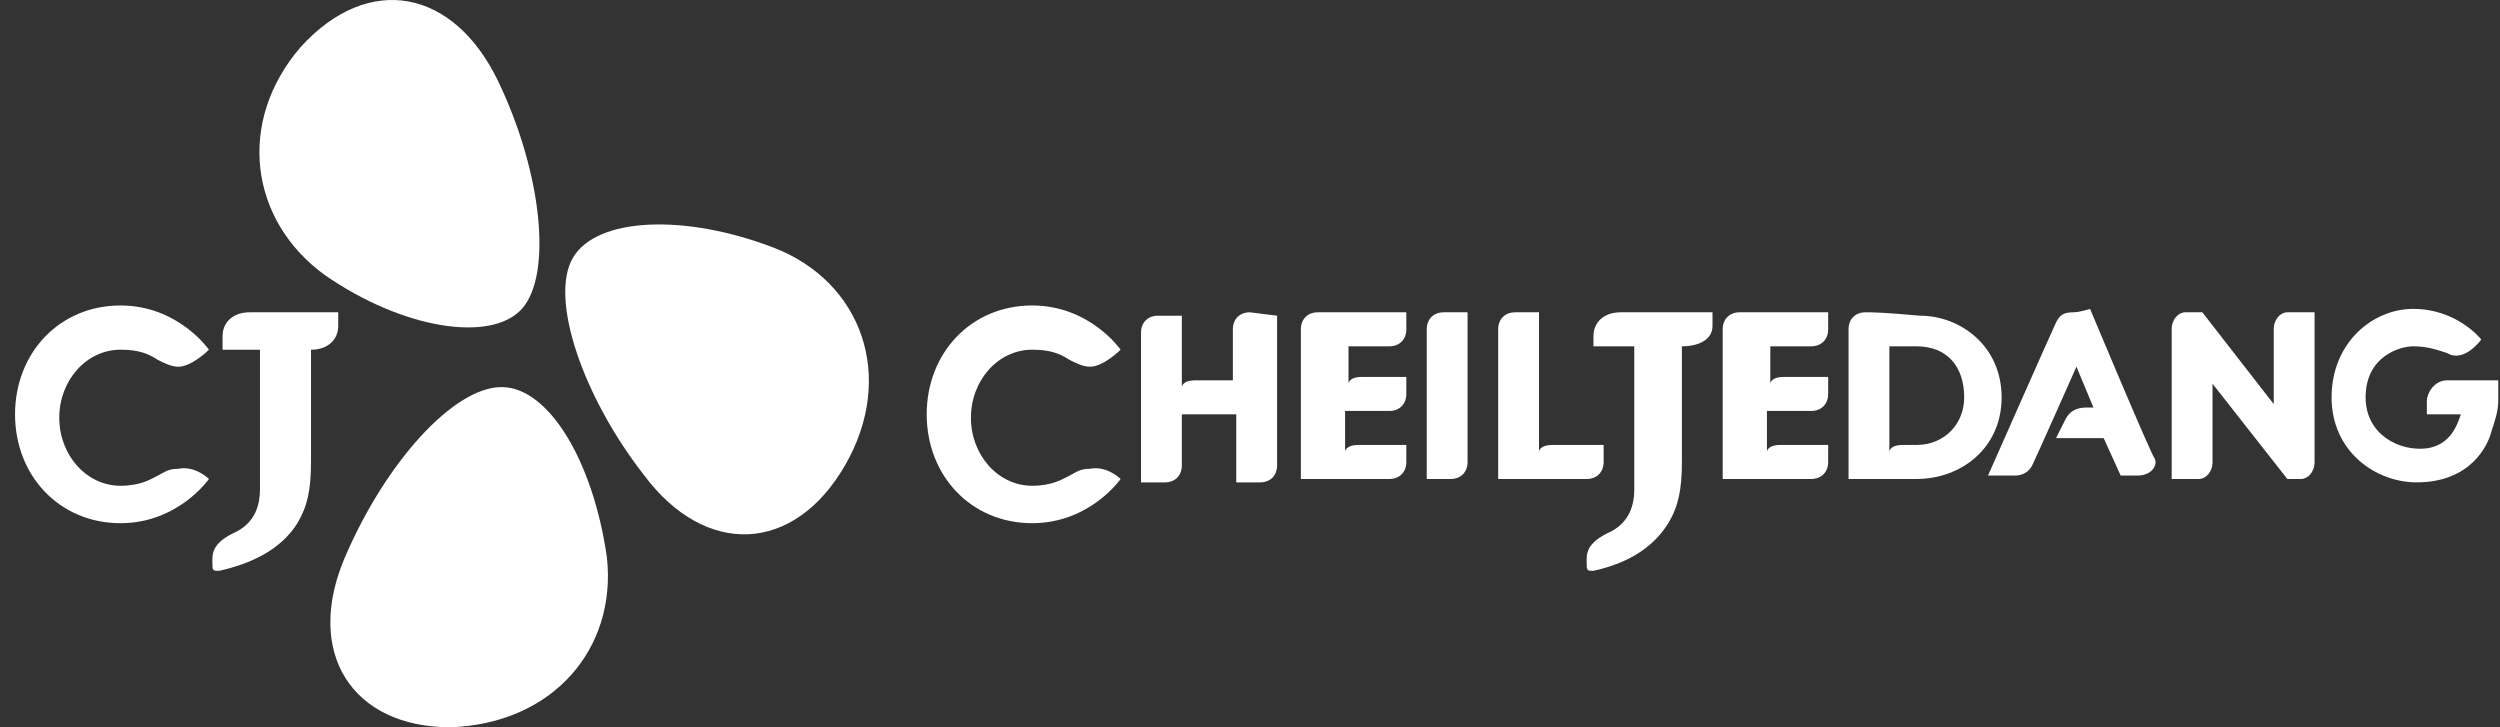
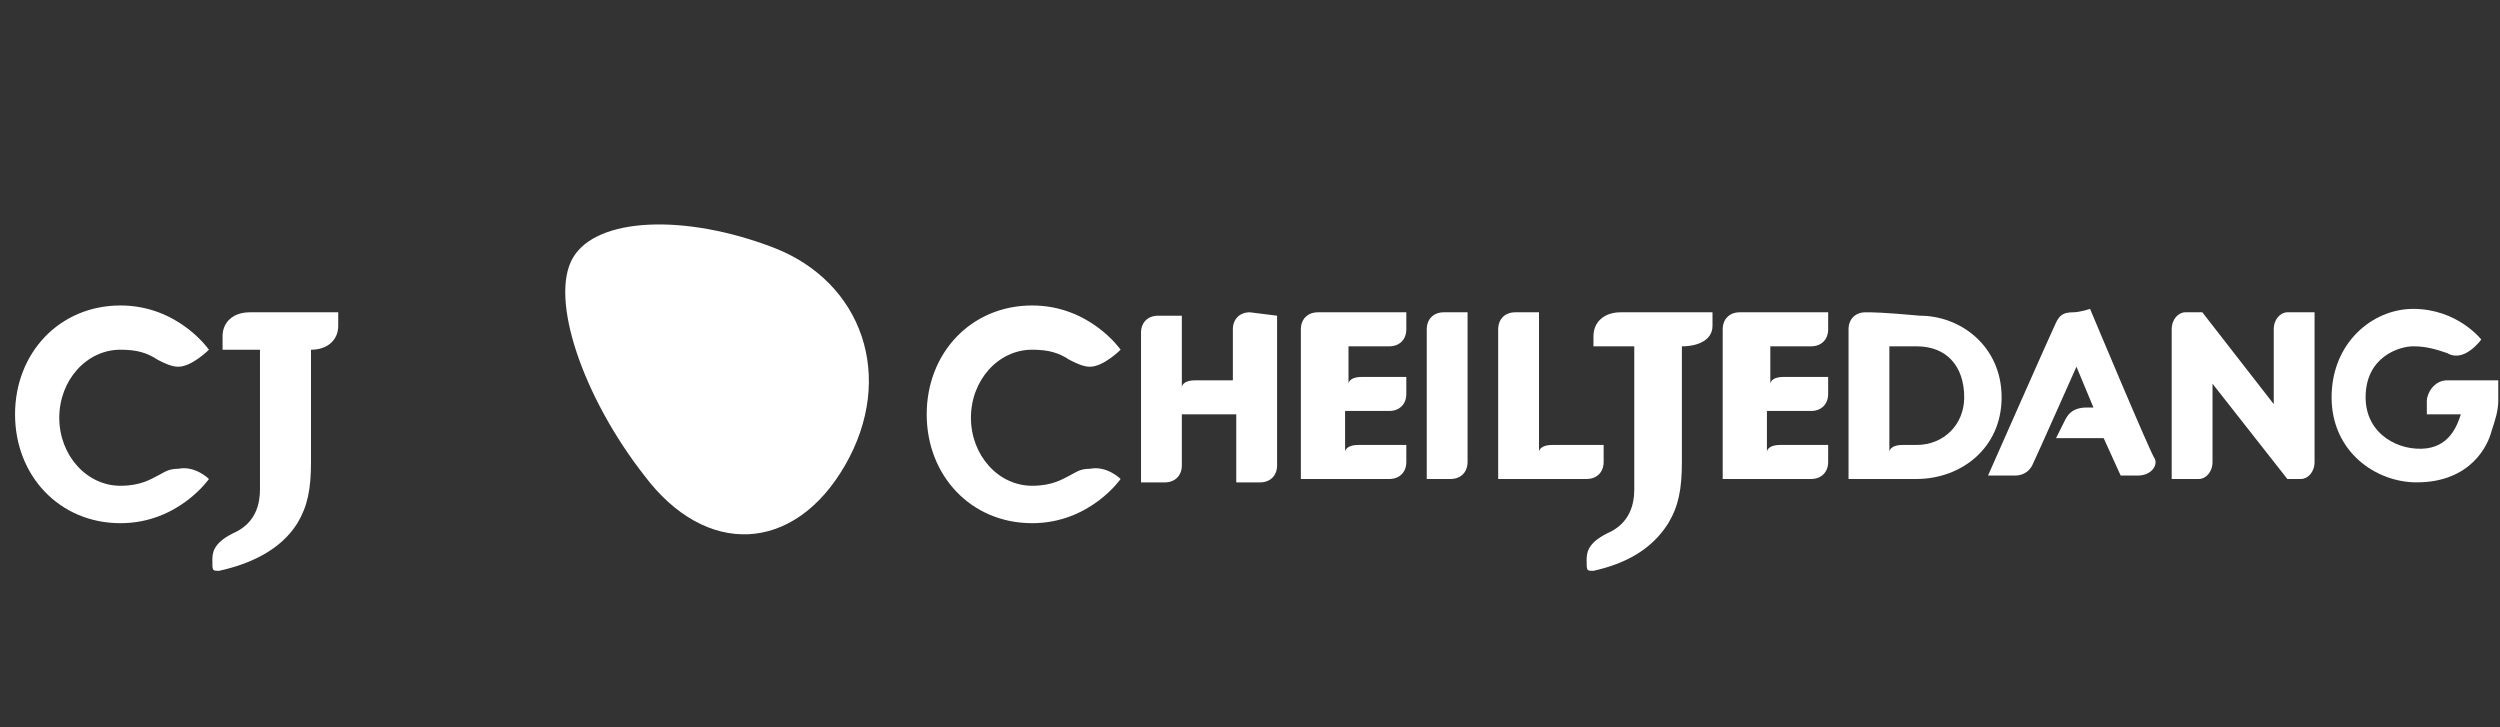
<svg xmlns="http://www.w3.org/2000/svg" width="110" height="32" viewBox="0 0 110 32" fill="none">
  <rect x="0" y="0" width="110" height="32" fill="#333333" stroke="none" />
  <path d="M71.309 13.741C70.561 13.741 70.112 14.19 70.112 14.789V15.238H71.908C71.908 15.238 71.908 20.925 71.908 21.524C71.908 22.123 71.758 23.021 70.71 23.47C69.812 23.919 69.812 24.368 69.812 24.667C69.812 25.116 69.812 25.116 70.112 25.116C71.459 24.817 72.656 24.218 73.405 23.021C73.854 22.272 74.003 21.524 74.003 20.327C74.003 19.279 74.003 15.238 74.003 15.238C74.752 15.238 75.35 14.939 75.35 14.34V13.741H71.309Z" fill="white" />
  <path d="M109.924 16.734H107.679C107.08 16.734 106.781 17.333 106.781 17.632V18.231H108.277C108.128 18.68 107.828 19.578 106.781 19.727C105.583 19.877 104.087 19.129 104.087 17.482C104.087 15.686 105.583 15.237 106.182 15.237C106.781 15.237 107.23 15.387 107.679 15.537C108.427 15.986 109.175 14.938 109.175 14.938C109.175 14.938 108.128 13.591 106.182 13.591C104.386 13.591 102.59 15.088 102.59 17.482C102.59 19.877 104.536 21.224 106.332 21.224C108.726 21.224 109.475 19.578 109.624 18.979C109.774 18.53 109.924 18.081 109.924 17.632C109.924 17.482 109.924 16.734 109.924 16.734Z" fill="white" />
  <path d="M100.643 13.741C100.344 13.741 100.045 14.041 100.045 14.49C100.045 14.789 100.045 17.782 100.045 17.782L96.902 13.741C96.902 13.741 96.453 13.741 96.153 13.741C95.854 13.741 95.555 14.041 95.555 14.49C95.555 14.639 95.555 21.075 95.555 21.075C95.555 21.075 96.453 21.075 96.752 21.075C97.051 21.075 97.351 20.776 97.351 20.327C97.351 20.027 97.351 16.884 97.351 16.884L100.643 21.075C100.643 21.075 101.092 21.075 101.242 21.075C101.542 21.075 101.841 20.776 101.841 20.327C101.841 20.177 101.841 13.741 101.841 13.741C101.841 13.741 100.943 13.741 100.643 13.741Z" fill="white" />
  <path d="M91.214 13.741C90.765 13.741 90.616 13.89 90.466 14.19C90.316 14.489 87.473 20.925 87.473 20.925H88.67C88.969 20.925 89.269 20.775 89.418 20.476C89.568 20.176 91.364 16.135 91.364 16.135L92.112 17.931H91.813C91.065 17.931 90.915 18.38 90.765 18.68L90.466 19.278H92.561L93.31 20.925C93.31 20.925 93.759 20.925 94.058 20.925C94.657 20.925 94.956 20.476 94.806 20.176C94.657 20.027 91.963 13.591 91.963 13.591C91.963 13.591 91.514 13.741 91.214 13.741Z" fill="white" />
  <path d="M63.526 13.741C63.077 13.741 62.777 14.041 62.777 14.49C62.777 14.639 62.777 21.075 62.777 21.075H63.825C64.274 21.075 64.573 20.776 64.573 20.327C64.573 20.177 64.573 13.741 64.573 13.741C64.573 13.741 63.675 13.741 63.526 13.741Z" fill="white" />
  <path d="M61.13 15.238C61.579 15.238 61.878 14.939 61.878 14.49C61.878 14.041 61.878 13.741 61.878 13.741C61.878 13.741 58.136 13.741 57.987 13.741C57.538 13.741 57.238 14.041 57.238 14.49C57.238 14.639 57.238 21.075 57.238 21.075C57.238 21.075 60.681 21.075 61.13 21.075C61.579 21.075 61.878 20.776 61.878 20.327C61.878 19.878 61.878 19.578 61.878 19.578C61.878 19.578 59.932 19.578 59.783 19.578C59.184 19.578 59.184 19.878 59.184 19.878V18.082H61.13C61.579 18.082 61.878 17.782 61.878 17.333C61.878 16.884 61.878 16.585 61.878 16.585C61.878 16.585 60.082 16.585 59.932 16.585C59.334 16.585 59.334 16.884 59.334 16.884V15.238C59.034 15.238 60.98 15.238 61.13 15.238Z" fill="white" />
  <path d="M79.69 15.238C80.139 15.238 80.439 14.939 80.439 14.49C80.439 14.041 80.439 13.741 80.439 13.741C80.439 13.741 76.697 13.741 76.547 13.741C76.098 13.741 75.799 14.041 75.799 14.49C75.799 14.639 75.799 21.075 75.799 21.075C75.799 21.075 79.241 21.075 79.69 21.075C80.139 21.075 80.439 20.776 80.439 20.327C80.439 19.878 80.439 19.578 80.439 19.578C80.439 19.578 78.493 19.578 78.343 19.578C77.745 19.578 77.745 19.878 77.745 19.878V18.082H79.69C80.139 18.082 80.439 17.782 80.439 17.333C80.439 16.884 80.439 16.585 80.439 16.585C80.439 16.585 78.643 16.585 78.493 16.585C77.894 16.585 77.894 16.884 77.894 16.884V15.238C77.595 15.238 79.541 15.238 79.69 15.238Z" fill="white" />
  <path d="M54.995 13.741C54.545 13.741 54.246 14.041 54.246 14.49V16.735C54.246 16.735 52.749 16.735 52.6 16.735C52.001 16.735 52.001 17.034 52.001 17.034C52.001 15.388 52.001 13.891 52.001 13.891H50.953C50.504 13.891 50.205 14.19 50.205 14.639C50.205 14.789 50.205 21.225 50.205 21.225H51.253C51.702 21.225 52.001 20.925 52.001 20.476V18.231H54.396V21.225C54.396 21.225 55.294 21.225 55.444 21.225C55.892 21.225 56.192 20.925 56.192 20.476C56.192 20.327 56.192 13.891 56.192 13.891L54.995 13.741Z" fill="white" />
  <path d="M68.315 19.578C67.716 19.578 67.716 19.878 67.716 19.878V13.741H66.668C66.219 13.741 65.92 14.041 65.92 14.49V21.075C65.92 21.075 69.362 21.075 69.811 21.075C70.26 21.075 70.56 20.776 70.56 20.327C70.56 19.878 70.56 19.578 70.56 19.578C70.56 19.578 68.464 19.578 68.315 19.578Z" fill="white" />
  <path d="M82.084 13.741C81.635 13.741 81.336 14.041 81.336 14.49C81.336 14.639 81.336 21.075 81.336 21.075C81.336 21.075 82.384 21.075 84.329 21.075C86.275 21.075 88.071 19.728 88.071 17.483C88.071 15.238 86.275 13.891 84.479 13.891C82.833 13.741 82.384 13.741 82.084 13.741ZM84.329 19.578C84.329 19.578 83.88 19.578 83.731 19.578C83.132 19.578 83.132 19.878 83.132 19.878V15.238H84.329C85.676 15.238 86.425 16.136 86.425 17.483C86.425 18.68 85.527 19.578 84.329 19.578Z" fill="white" />
  <path d="M49.307 21.075C49.307 21.075 47.96 23.02 45.415 23.02C42.721 23.02 40.775 20.925 40.775 18.231C40.775 15.537 42.721 13.441 45.415 13.441C47.96 13.441 49.307 15.387 49.307 15.387C49.307 15.387 48.558 16.136 47.96 16.136C47.66 16.136 47.361 15.986 47.062 15.836C46.612 15.537 46.163 15.387 45.415 15.387C43.919 15.387 42.721 16.734 42.721 18.381C42.721 20.027 43.919 21.374 45.415 21.374C46.313 21.374 46.762 21.075 47.062 20.925C47.361 20.775 47.511 20.626 47.96 20.626C48.708 20.476 49.307 21.075 49.307 21.075Z" fill="white" />
  <path d="M34.038 10.896C30.147 9.4 26.255 9.549 25.207 11.345C24.16 13.142 25.657 17.482 28.351 20.924C31.045 24.517 34.936 24.367 37.181 20.475C39.426 16.584 37.929 12.393 34.038 10.896Z" fill="white" />
-   <path d="M14.28 12.094C17.723 14.489 21.614 15.087 22.961 13.591C24.308 12.094 23.859 7.604 21.913 3.563C19.968 -0.478 16.226 -1.227 13.233 2.066C10.389 5.359 10.988 9.699 14.28 12.094Z" fill="white" />
-   <path d="M26.703 24.516C26.105 20.325 24.159 17.032 22.064 17.032C19.968 17.032 16.975 20.325 15.179 24.516C13.383 28.706 15.478 31.999 19.819 31.999C24.309 31.85 27.152 28.557 26.703 24.516Z" fill="white" />
  <path d="M10.99 13.741C10.242 13.741 9.793 14.19 9.793 14.789V15.388H11.439C11.439 15.388 11.439 20.925 11.439 21.524C11.439 22.123 11.29 23.021 10.242 23.47C9.344 23.919 9.344 24.368 9.344 24.667C9.344 25.116 9.344 25.116 9.643 25.116C10.99 24.817 12.337 24.218 13.085 23.021C13.534 22.272 13.684 21.524 13.684 20.327C13.684 19.279 13.684 15.388 13.684 15.388C14.432 15.388 14.882 14.939 14.882 14.34V13.741H10.99Z" fill="white" />
  <path d="M9.193 21.075C9.193 21.075 7.846 23.02 5.302 23.02C2.608 23.02 0.662 20.925 0.662 18.231C0.662 15.537 2.608 13.441 5.302 13.441C7.846 13.441 9.193 15.387 9.193 15.387C9.193 15.387 8.445 16.136 7.846 16.136C7.547 16.136 7.248 15.986 6.948 15.836C6.499 15.537 6.05 15.387 5.302 15.387C3.805 15.387 2.608 16.734 2.608 18.381C2.608 20.027 3.805 21.374 5.302 21.374C6.2 21.374 6.649 21.075 6.948 20.925C7.248 20.775 7.397 20.626 7.846 20.626C8.595 20.476 9.193 21.075 9.193 21.075Z" fill="white" />
</svg>